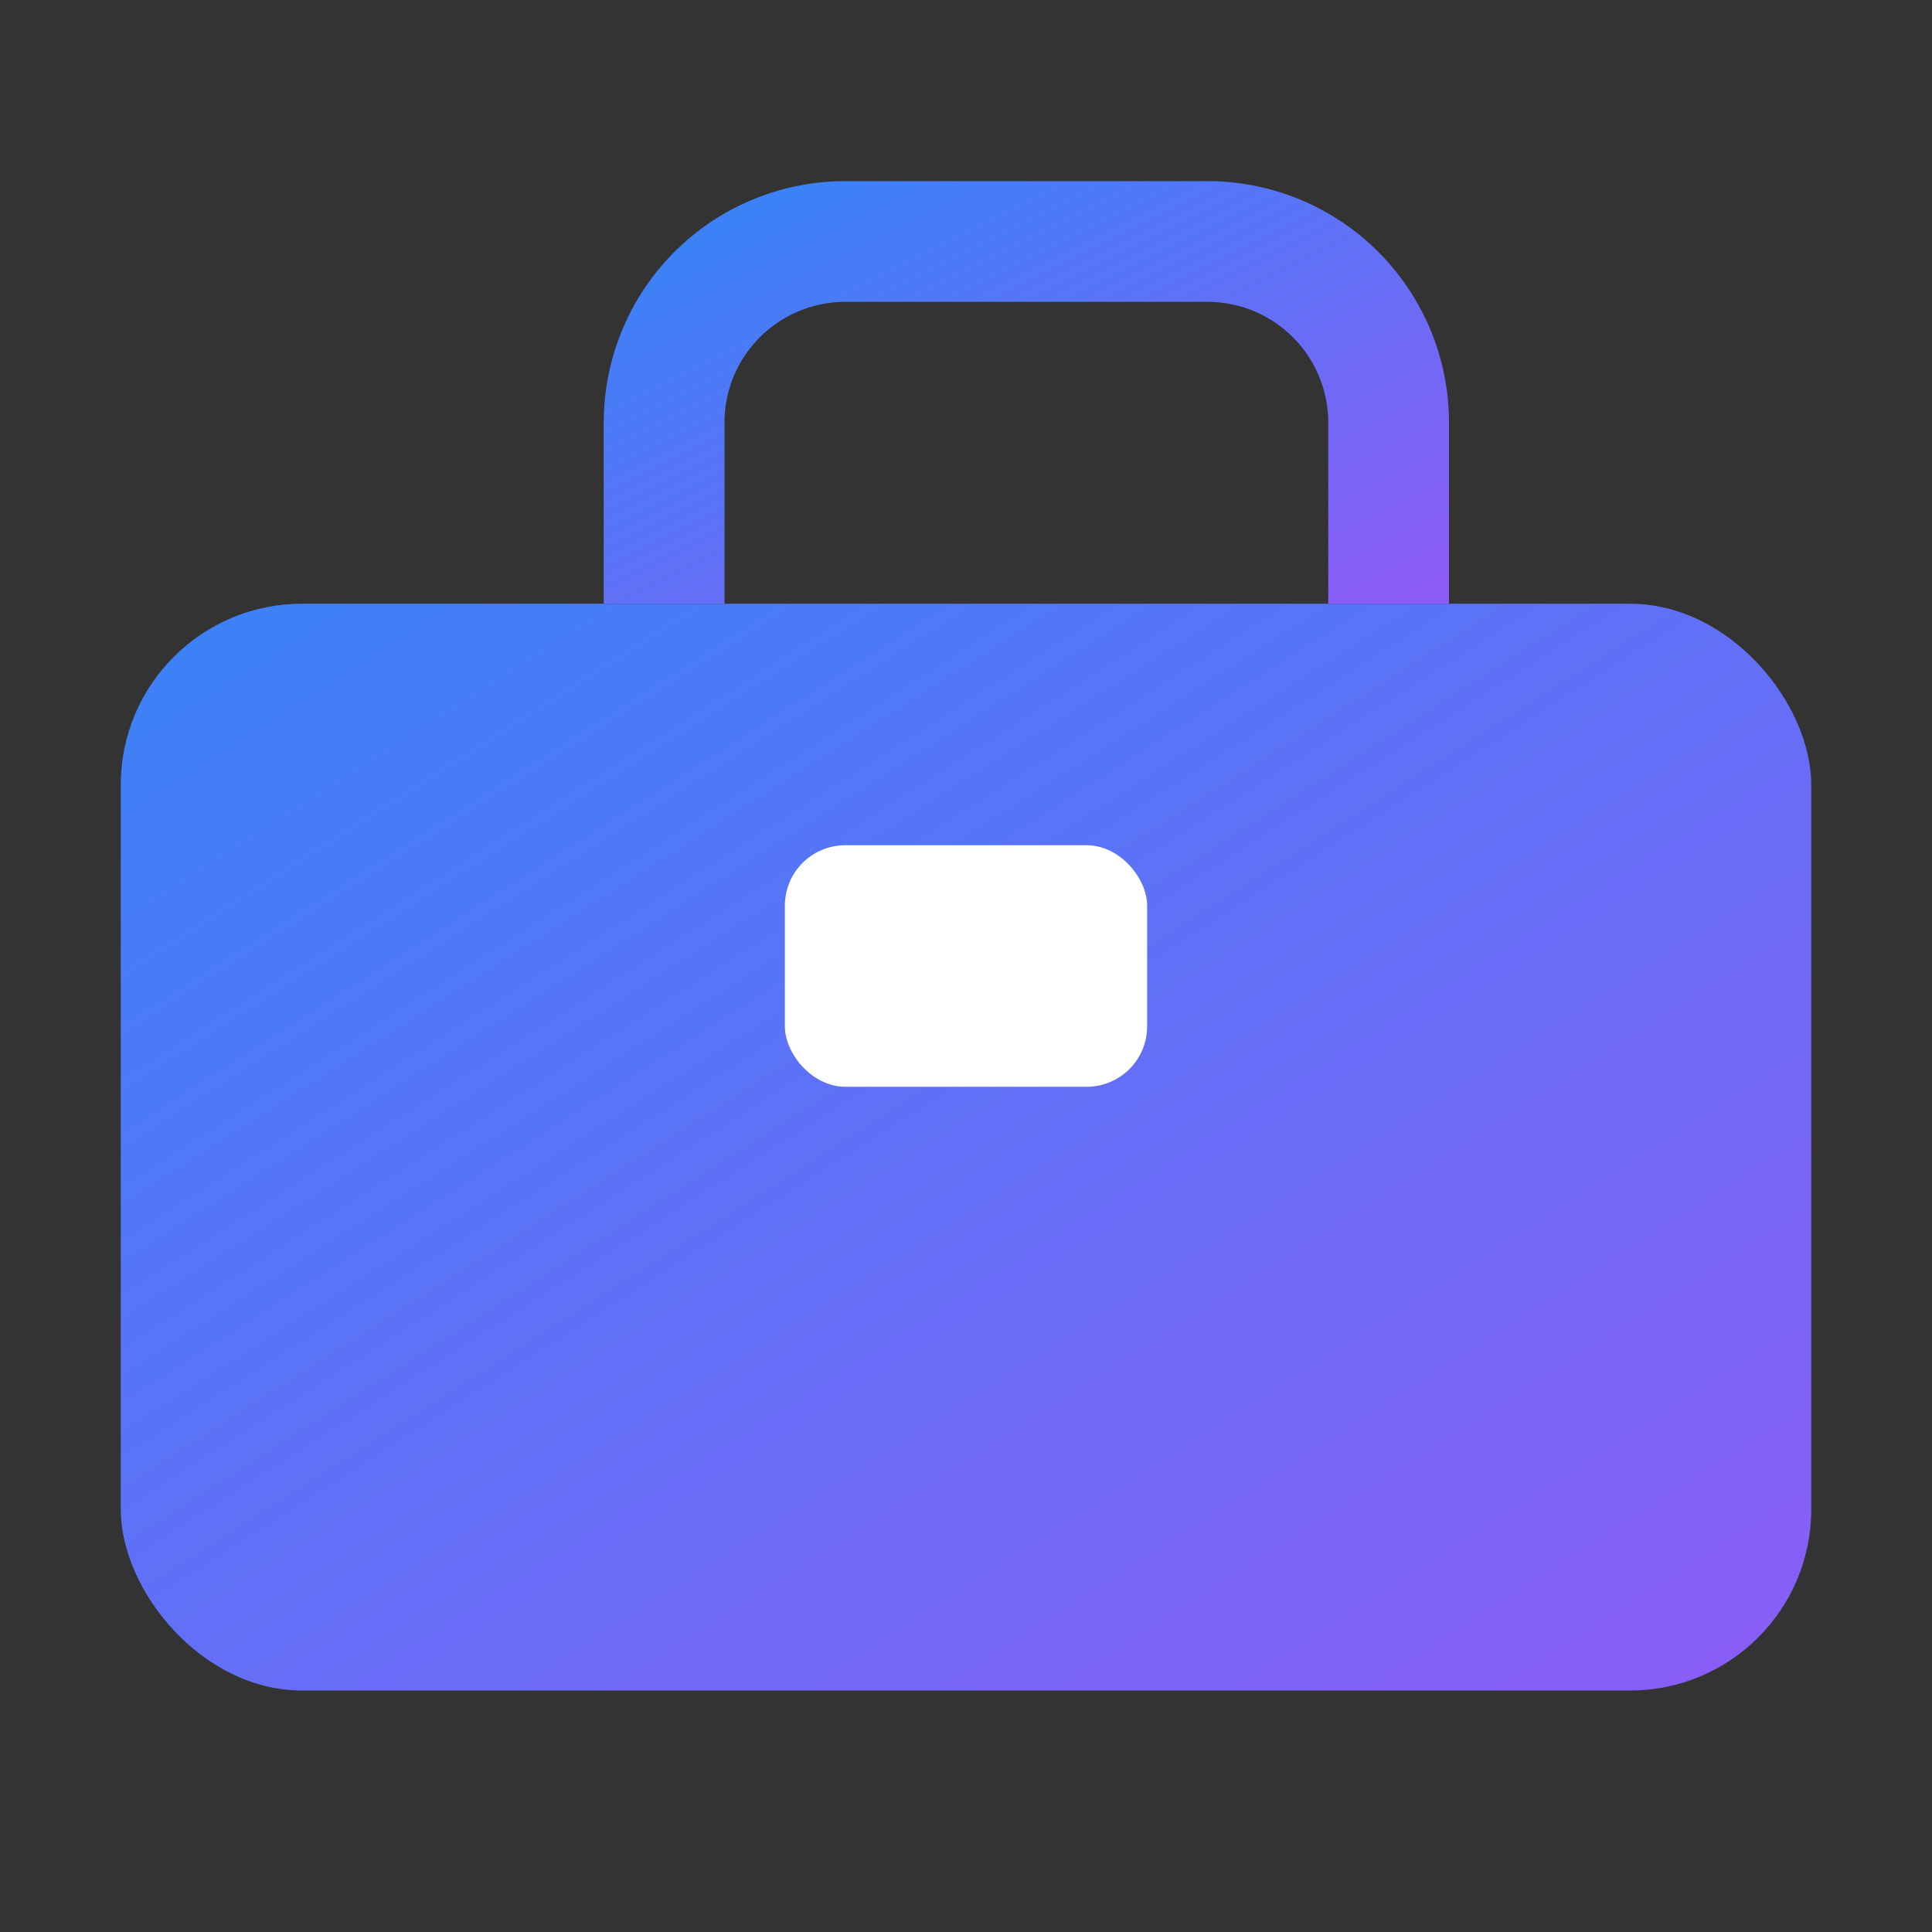
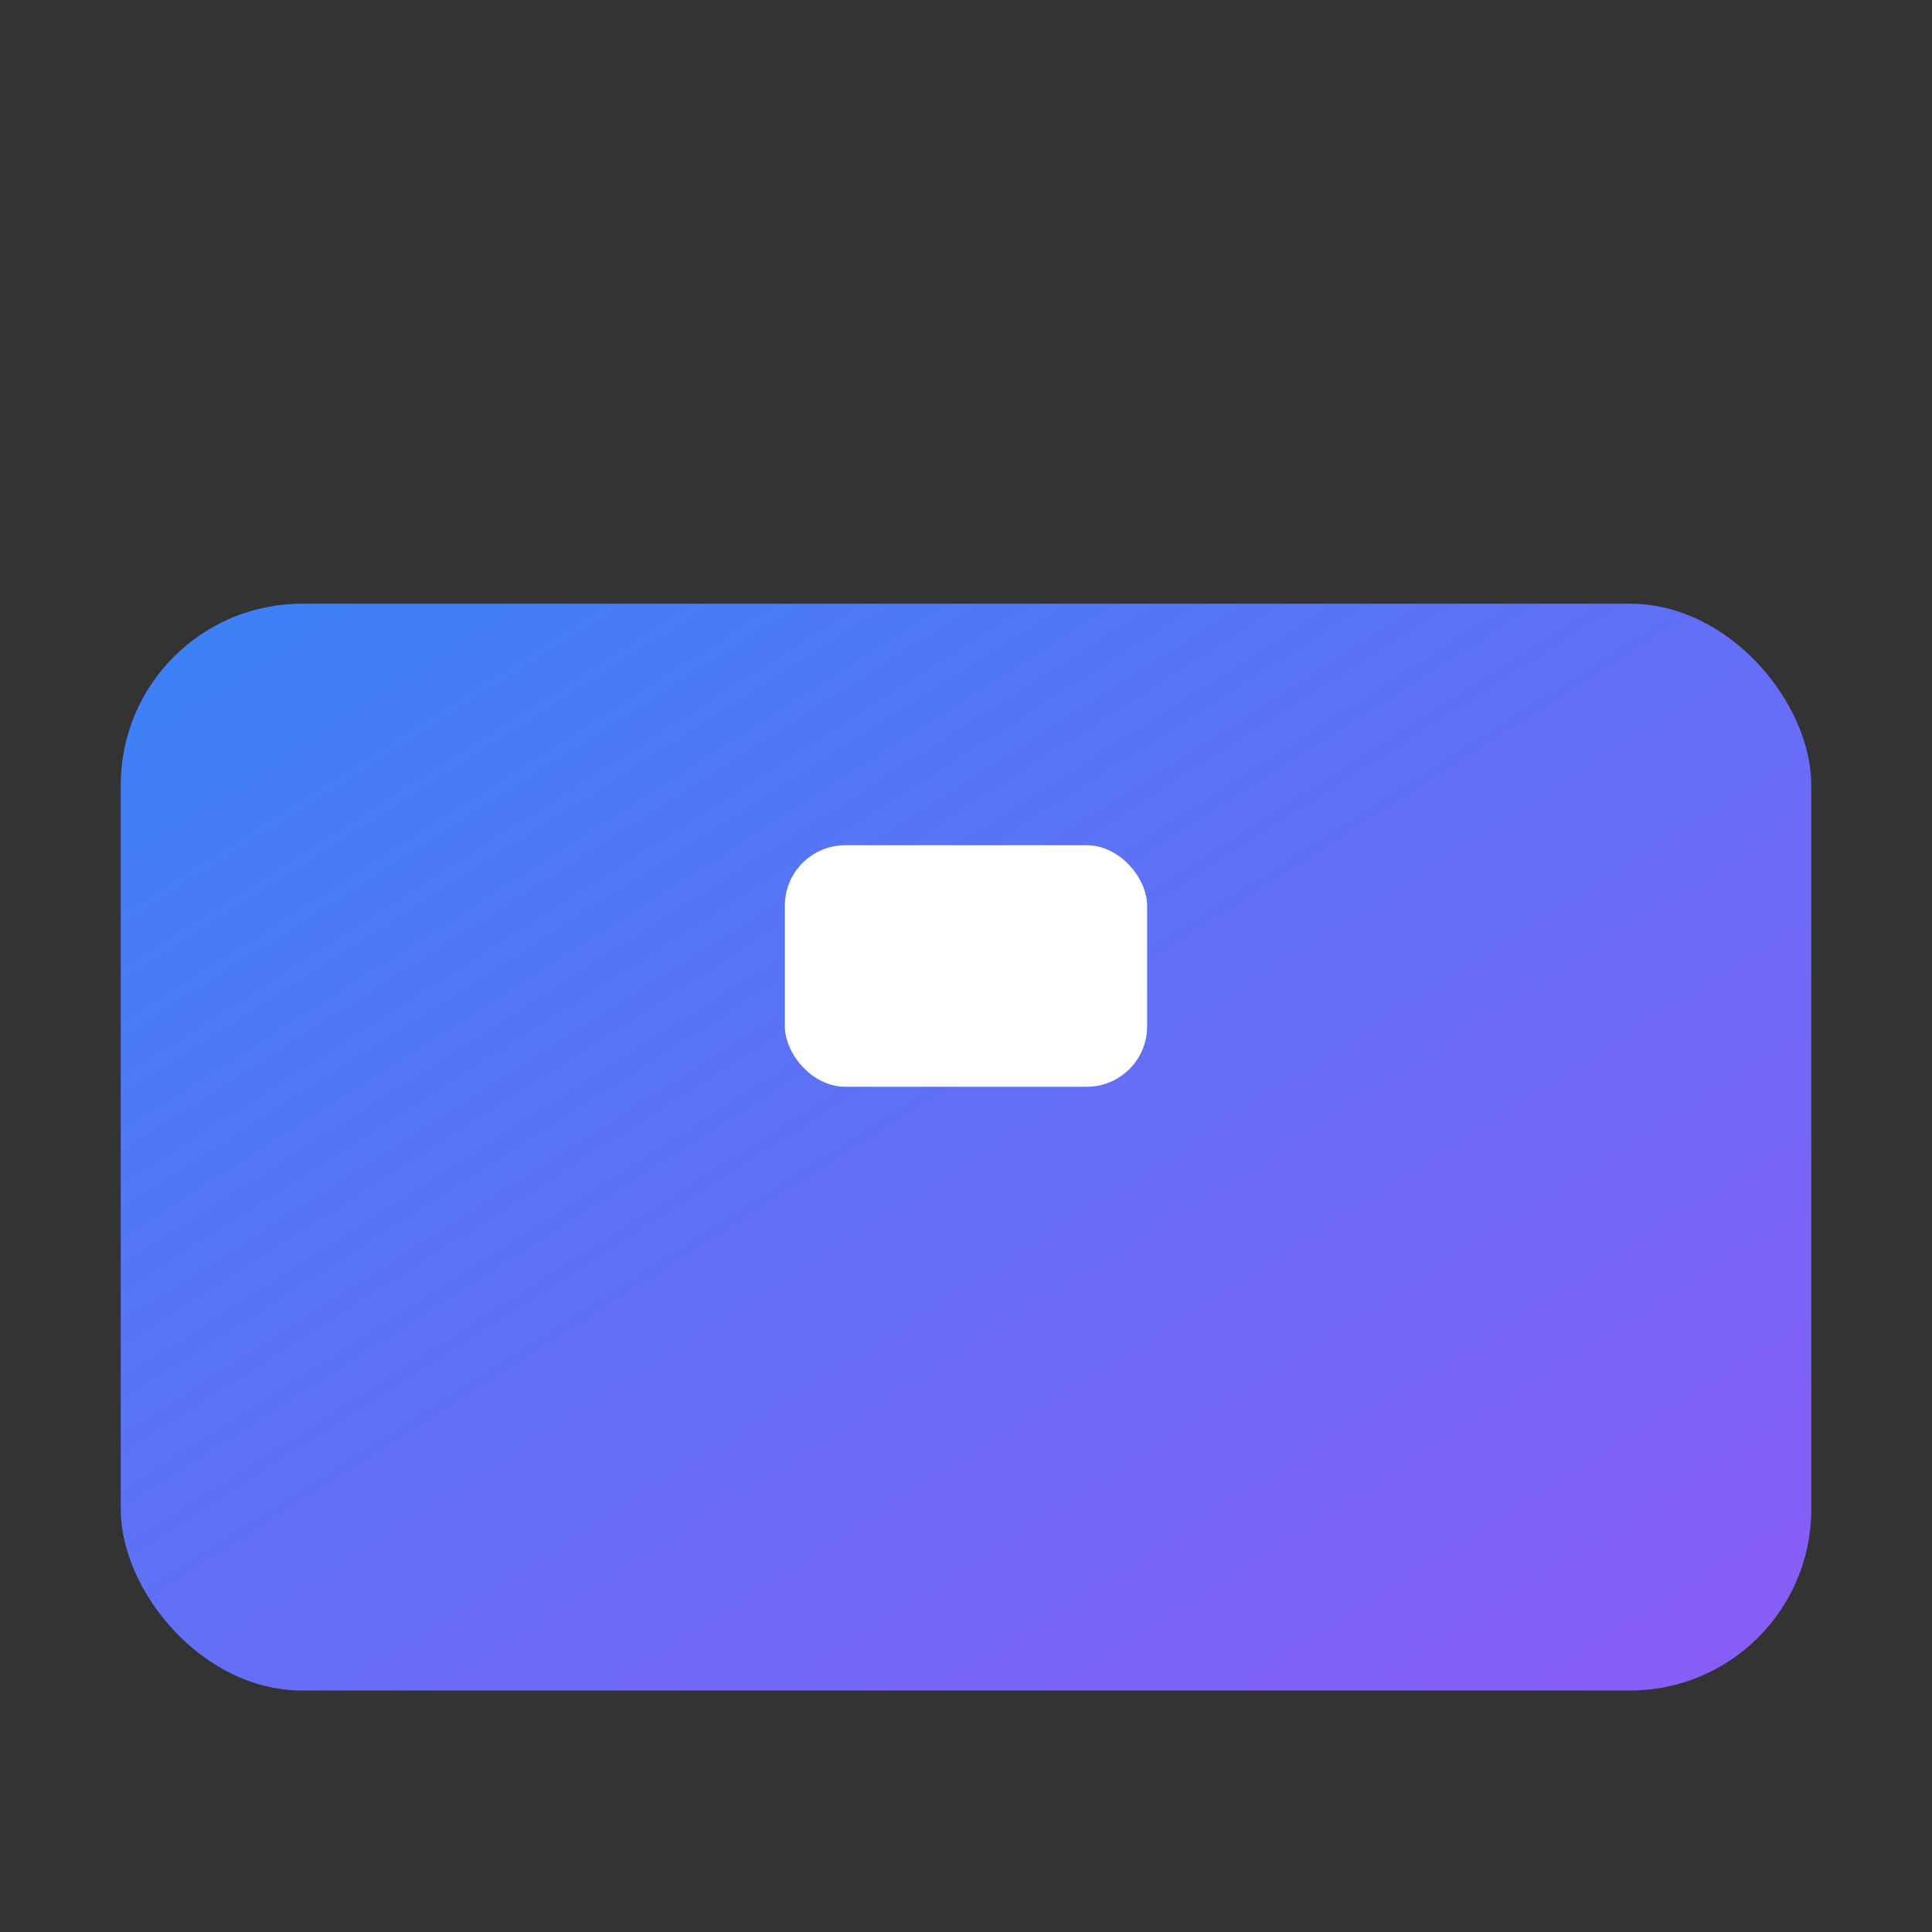
<svg xmlns="http://www.w3.org/2000/svg" viewBox="0 0 32 32">
  <rect x="0" y="0" width="32" height="32" fill="#333333" stroke="none" />
  <defs>
    <linearGradient id="grad" x1="0%" y1="0%" x2="100%" y2="100%">
      <stop offset="0%" style="stop-color:#3B82F6" />
      <stop offset="100%" style="stop-color:#8B5CF6" />
    </linearGradient>
  </defs>
  <rect x="2" y="10" width="28" height="18" rx="3" fill="url(#grad)" />
-   <path d="M11 10V7a3 3 0 0 1 3-3h6a3 3 0 0 1 3 3v3" stroke="url(#grad)" stroke-width="2" fill="none" />
  <rect x="13" y="14" width="6" height="4" rx="1" fill="white" />
</svg>